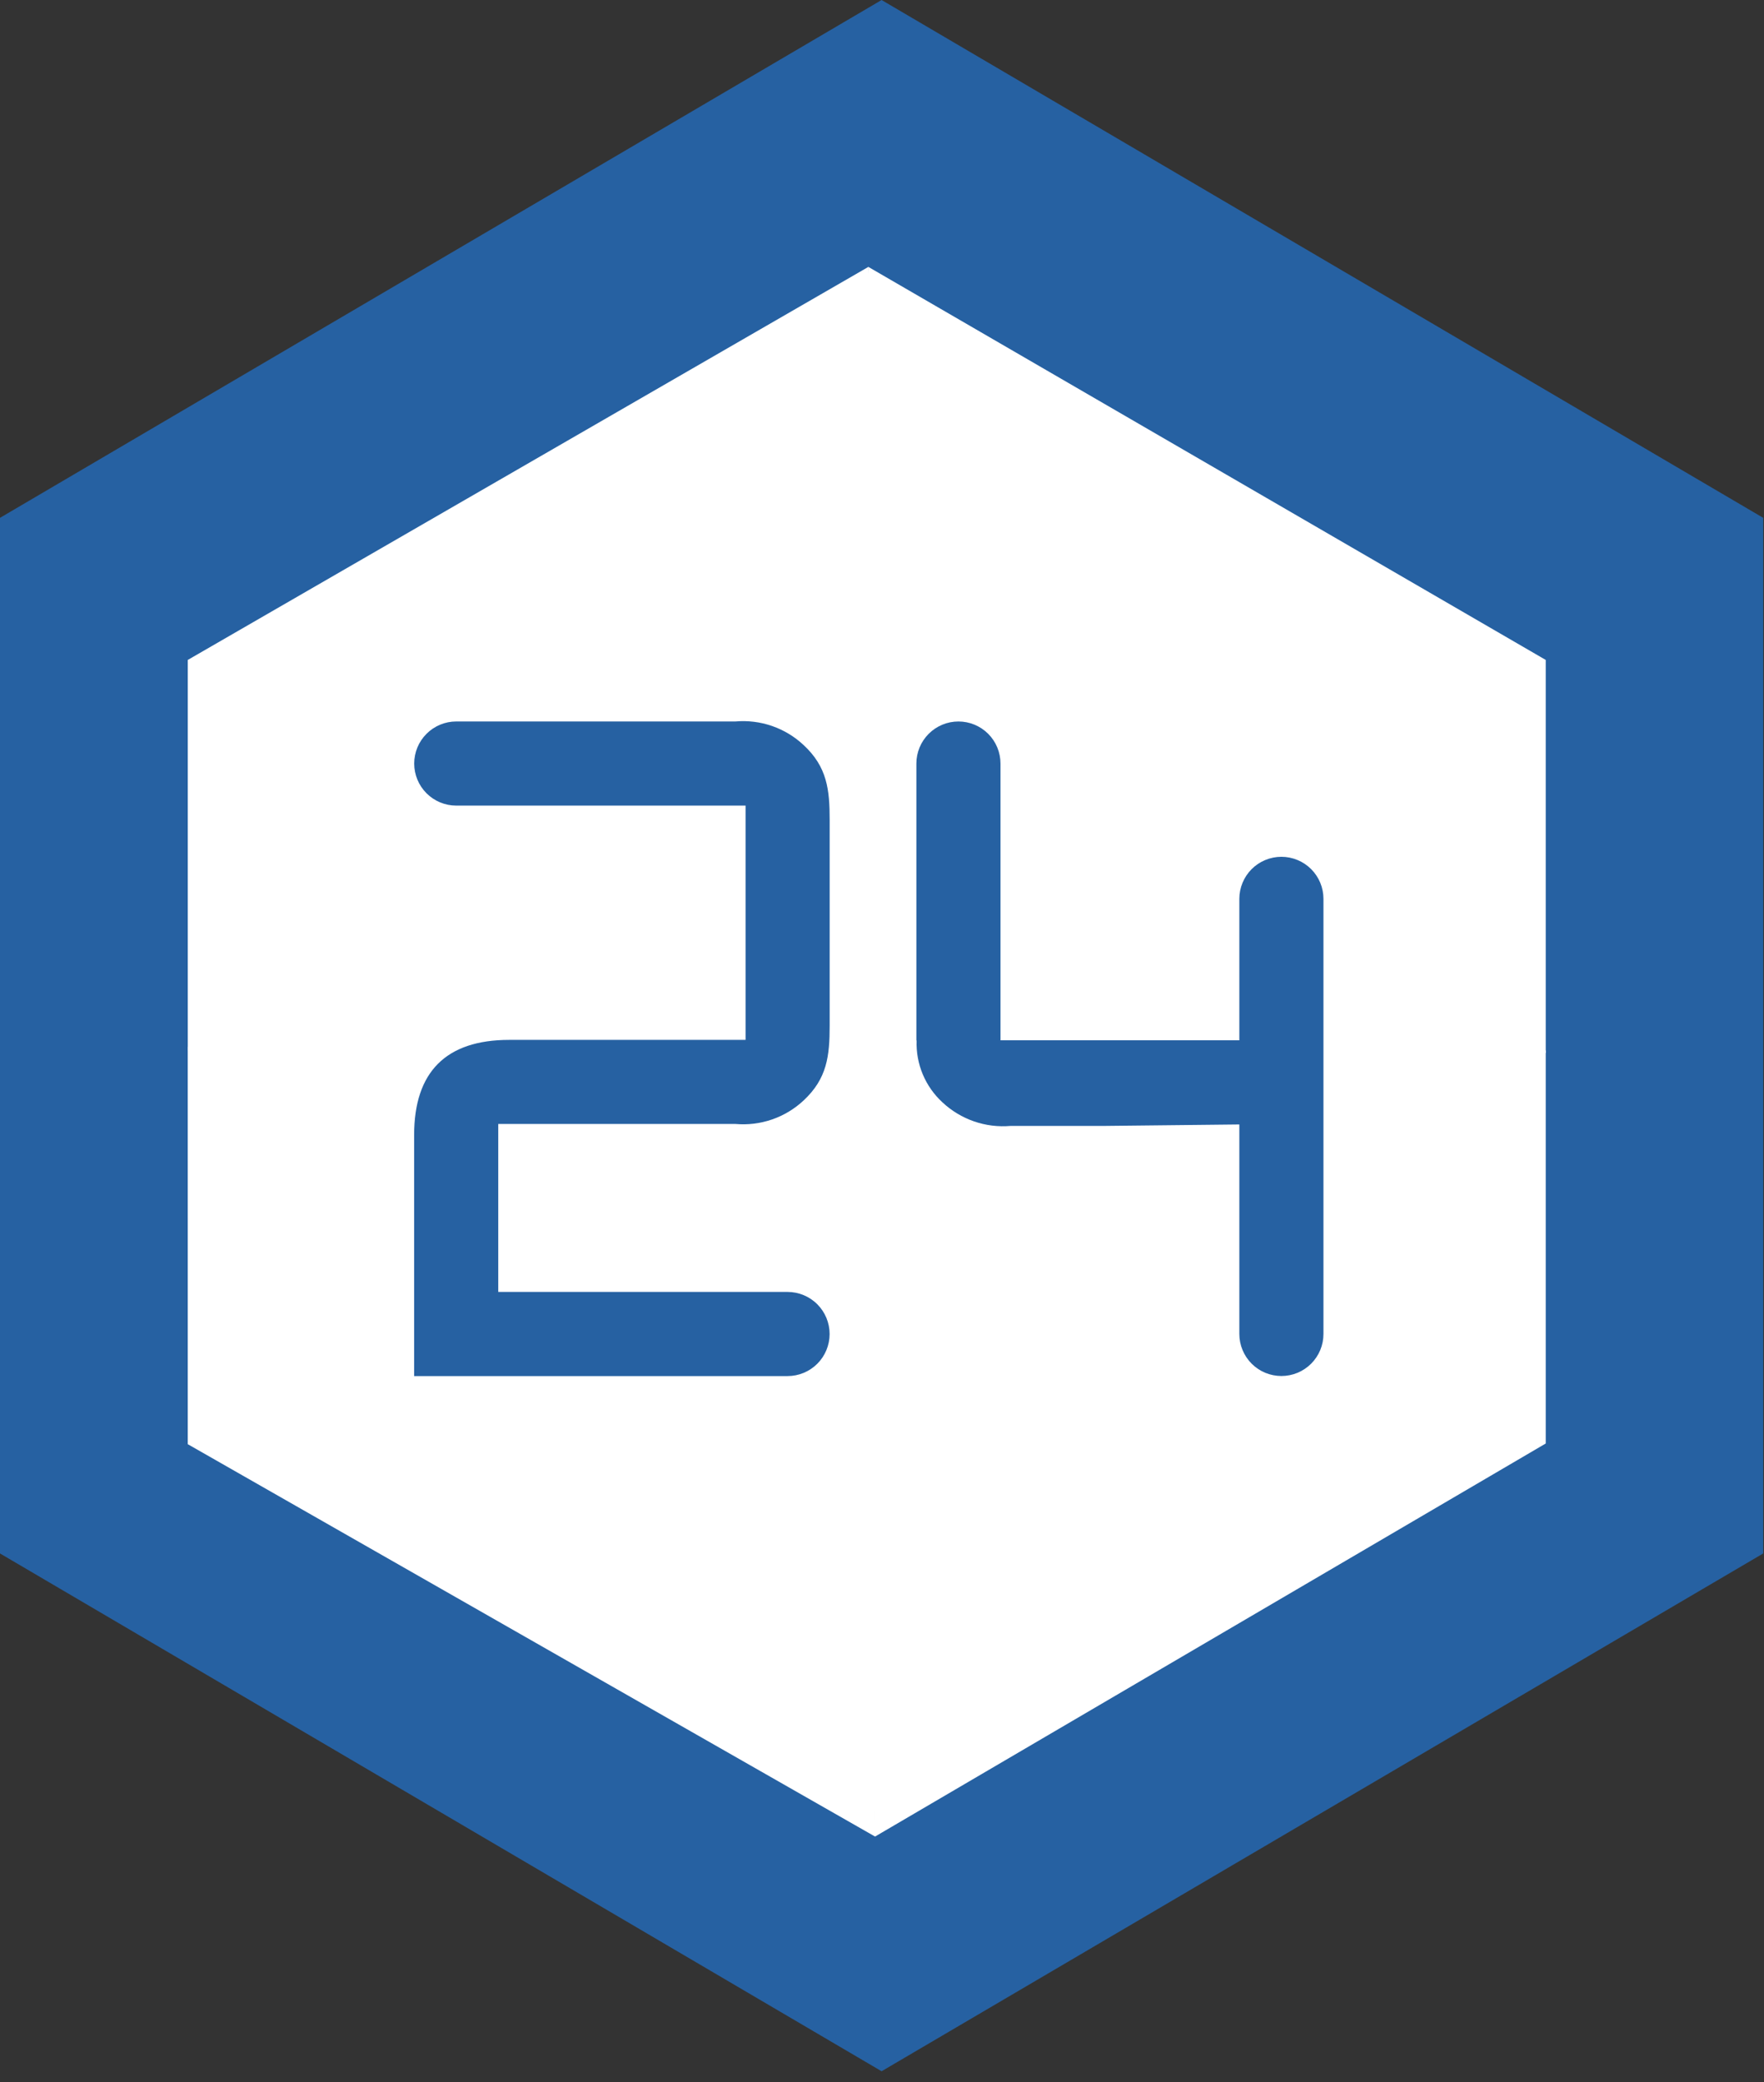
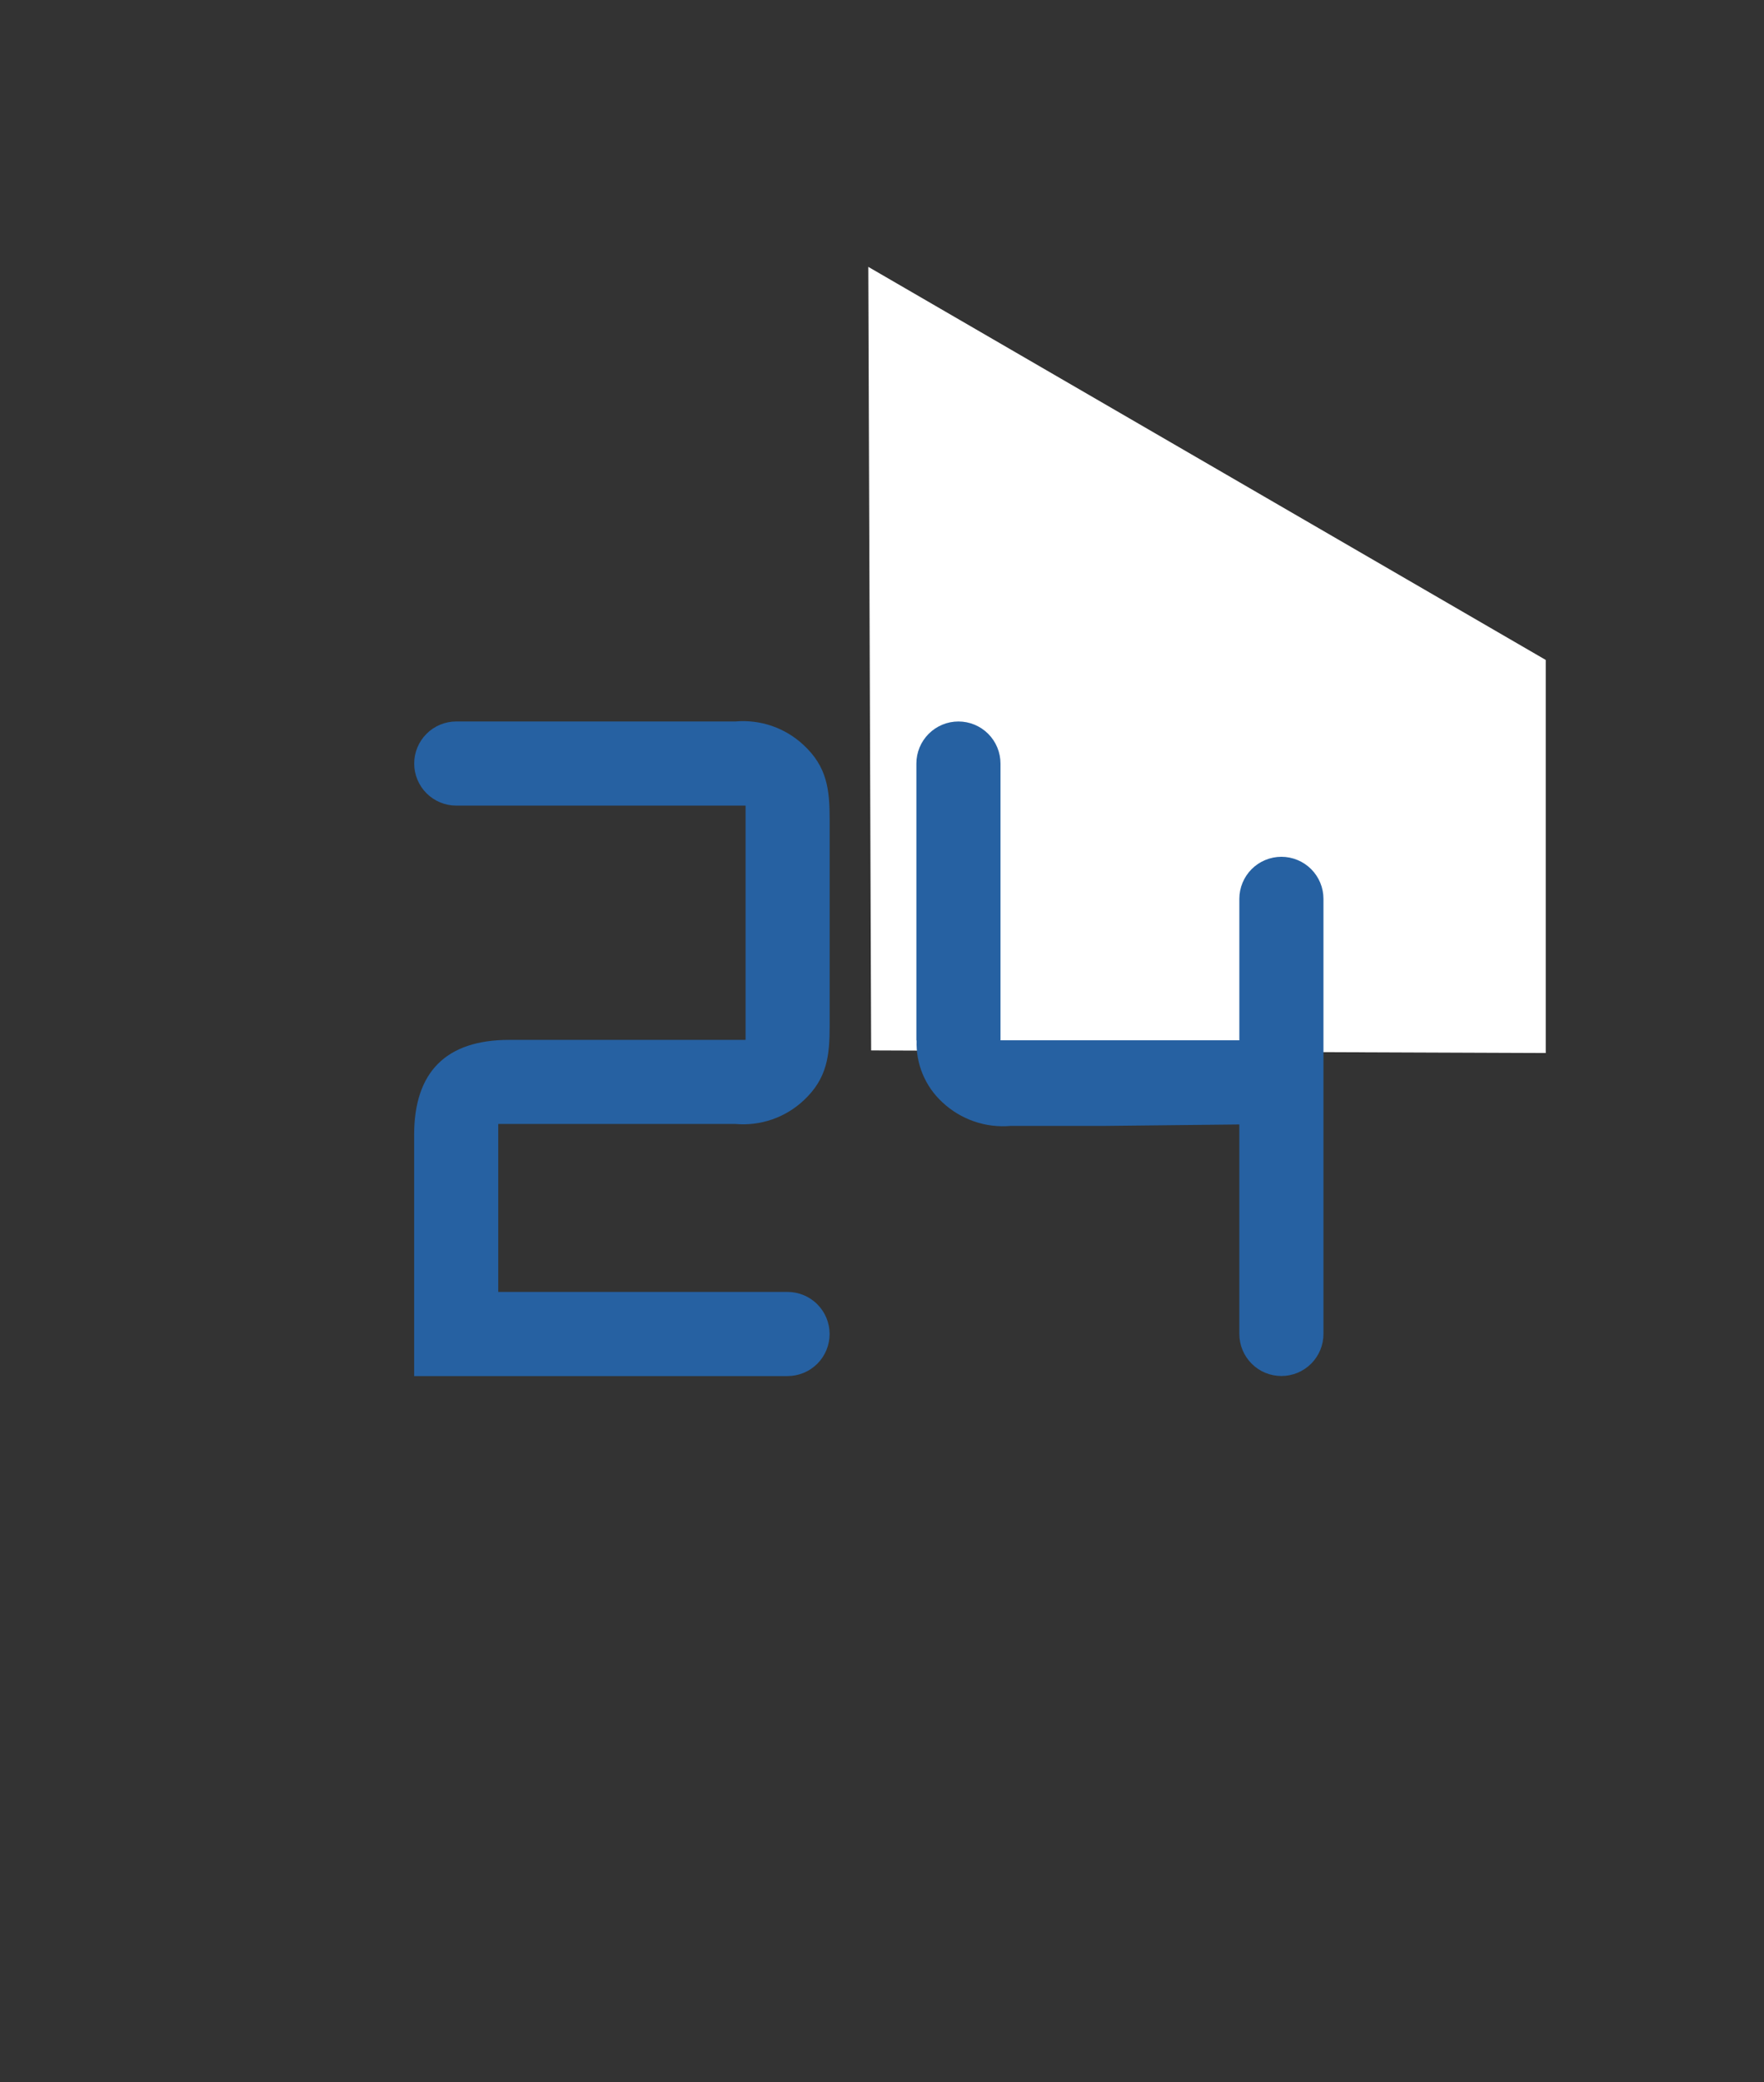
<svg xmlns="http://www.w3.org/2000/svg" width="100" height="118" viewBox="0 0 100 118" fill="none">
  <rect x="0" y="0" width="100" height="118" fill="#333333" stroke="none" />
-   <path d="M0 29.349L49.977 0.001L99.955 29.349V88.044L49.977 117.391L0 88.044L0 29.349Z" fill="#2661A2" />
-   <path d="M49.231 15.125L10.645 37.403V59.533L50.278 60.133L49.231 15.125Z" fill="white" />
-   <path d="M49.605 104.09L87.627 81.812V59.533L48.268 58.603L49.605 104.09Z" fill="white" />
-   <path d="M10.644 81.851L49.604 104.088L49.391 59.532L10.643 59.332L10.644 81.851Z" fill="white" />
  <path d="M49.385 59.533L87.627 59.681V37.403L49.223 15.125L49.385 59.533Z" fill="white" />
  <path d="M70.257 63.73V75.603C70.257 75.916 70.319 76.226 70.439 76.515C70.559 76.804 70.734 77.067 70.956 77.289C71.177 77.51 71.44 77.686 71.729 77.806C72.019 77.925 72.329 77.987 72.642 77.987C72.955 77.987 73.265 77.925 73.554 77.806C73.844 77.686 74.106 77.51 74.328 77.289C74.549 77.067 74.725 76.804 74.845 76.515C74.965 76.226 75.026 75.916 75.026 75.603V50.945C75.026 50.632 74.965 50.321 74.845 50.032C74.725 49.743 74.549 49.48 74.328 49.258C74.106 49.037 73.844 48.861 73.554 48.742C73.265 48.622 72.955 48.56 72.642 48.56C72.329 48.56 72.019 48.622 71.729 48.742C71.44 48.861 71.177 49.037 70.956 49.258C70.734 49.48 70.559 49.743 70.439 50.032C70.319 50.321 70.257 50.632 70.257 50.945V58.96H56.717V43.275C56.717 42.642 56.466 42.036 56.019 41.589C55.572 41.142 54.965 40.891 54.333 40.891C53.701 40.891 53.095 41.142 52.648 41.589C52.2 42.036 51.949 42.642 51.949 43.275V58.961L51.963 58.978C51.939 59.632 52.058 60.285 52.311 60.889C52.564 61.493 52.945 62.035 53.428 62.478C53.942 62.959 54.552 63.327 55.218 63.557C55.883 63.787 56.59 63.874 57.291 63.813H62.616" fill="#2661A2" />
  <path d="M28.246 73.222H44.646C45.278 73.222 45.885 73.473 46.332 73.921C46.779 74.368 47.03 74.974 47.03 75.607C47.03 76.239 46.779 76.846 46.332 77.293C45.885 77.74 45.278 77.991 44.646 77.991H23.477V64.326C23.477 60.749 25.289 58.937 28.866 58.937H42.266V45.659H25.866C25.233 45.659 24.627 45.408 24.18 44.961C23.732 44.514 23.481 43.907 23.481 43.275C23.481 42.642 23.732 42.036 24.18 41.589C24.627 41.141 25.233 40.89 25.866 40.89H41.692C42.393 40.829 43.1 40.916 43.766 41.146C44.431 41.377 45.041 41.744 45.555 42.226C46.891 43.466 47.033 44.753 47.033 46.47V58.127C47.033 59.844 46.89 61.127 45.555 62.371C45.04 62.852 44.43 63.219 43.765 63.448C43.099 63.677 42.393 63.764 41.692 63.702H28.246V73.222Z" fill="#2661A2" />
</svg>